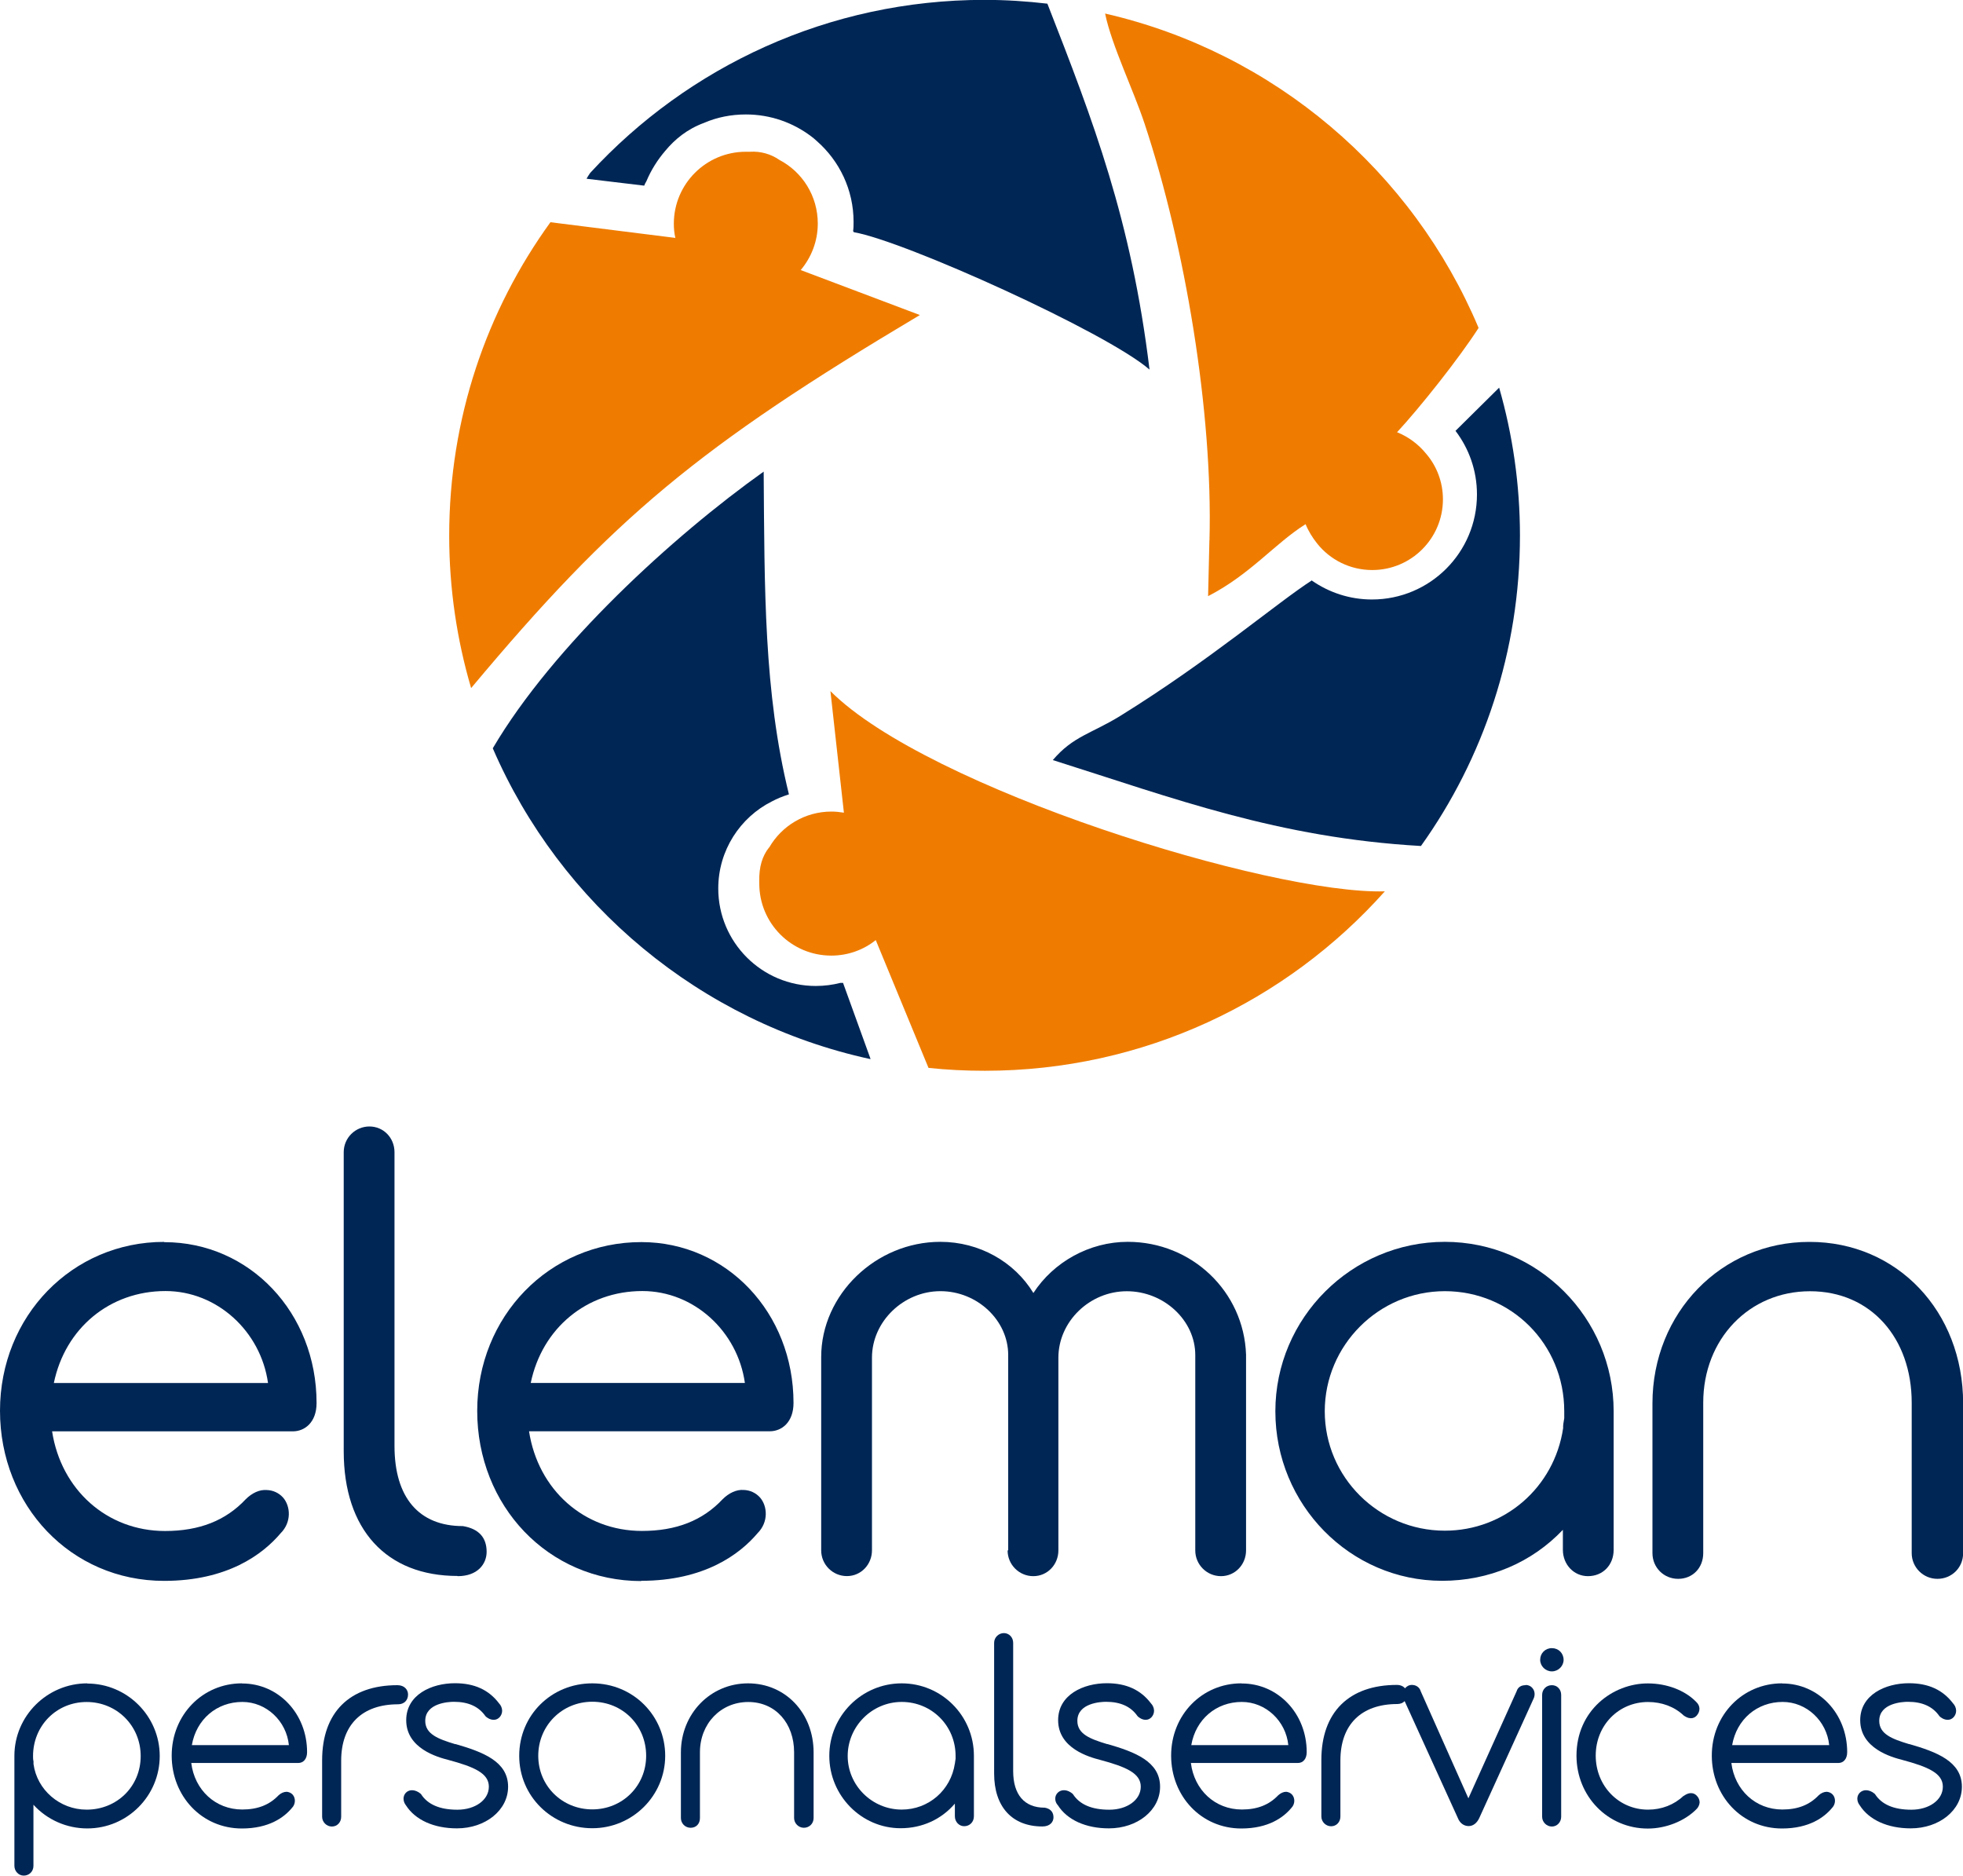
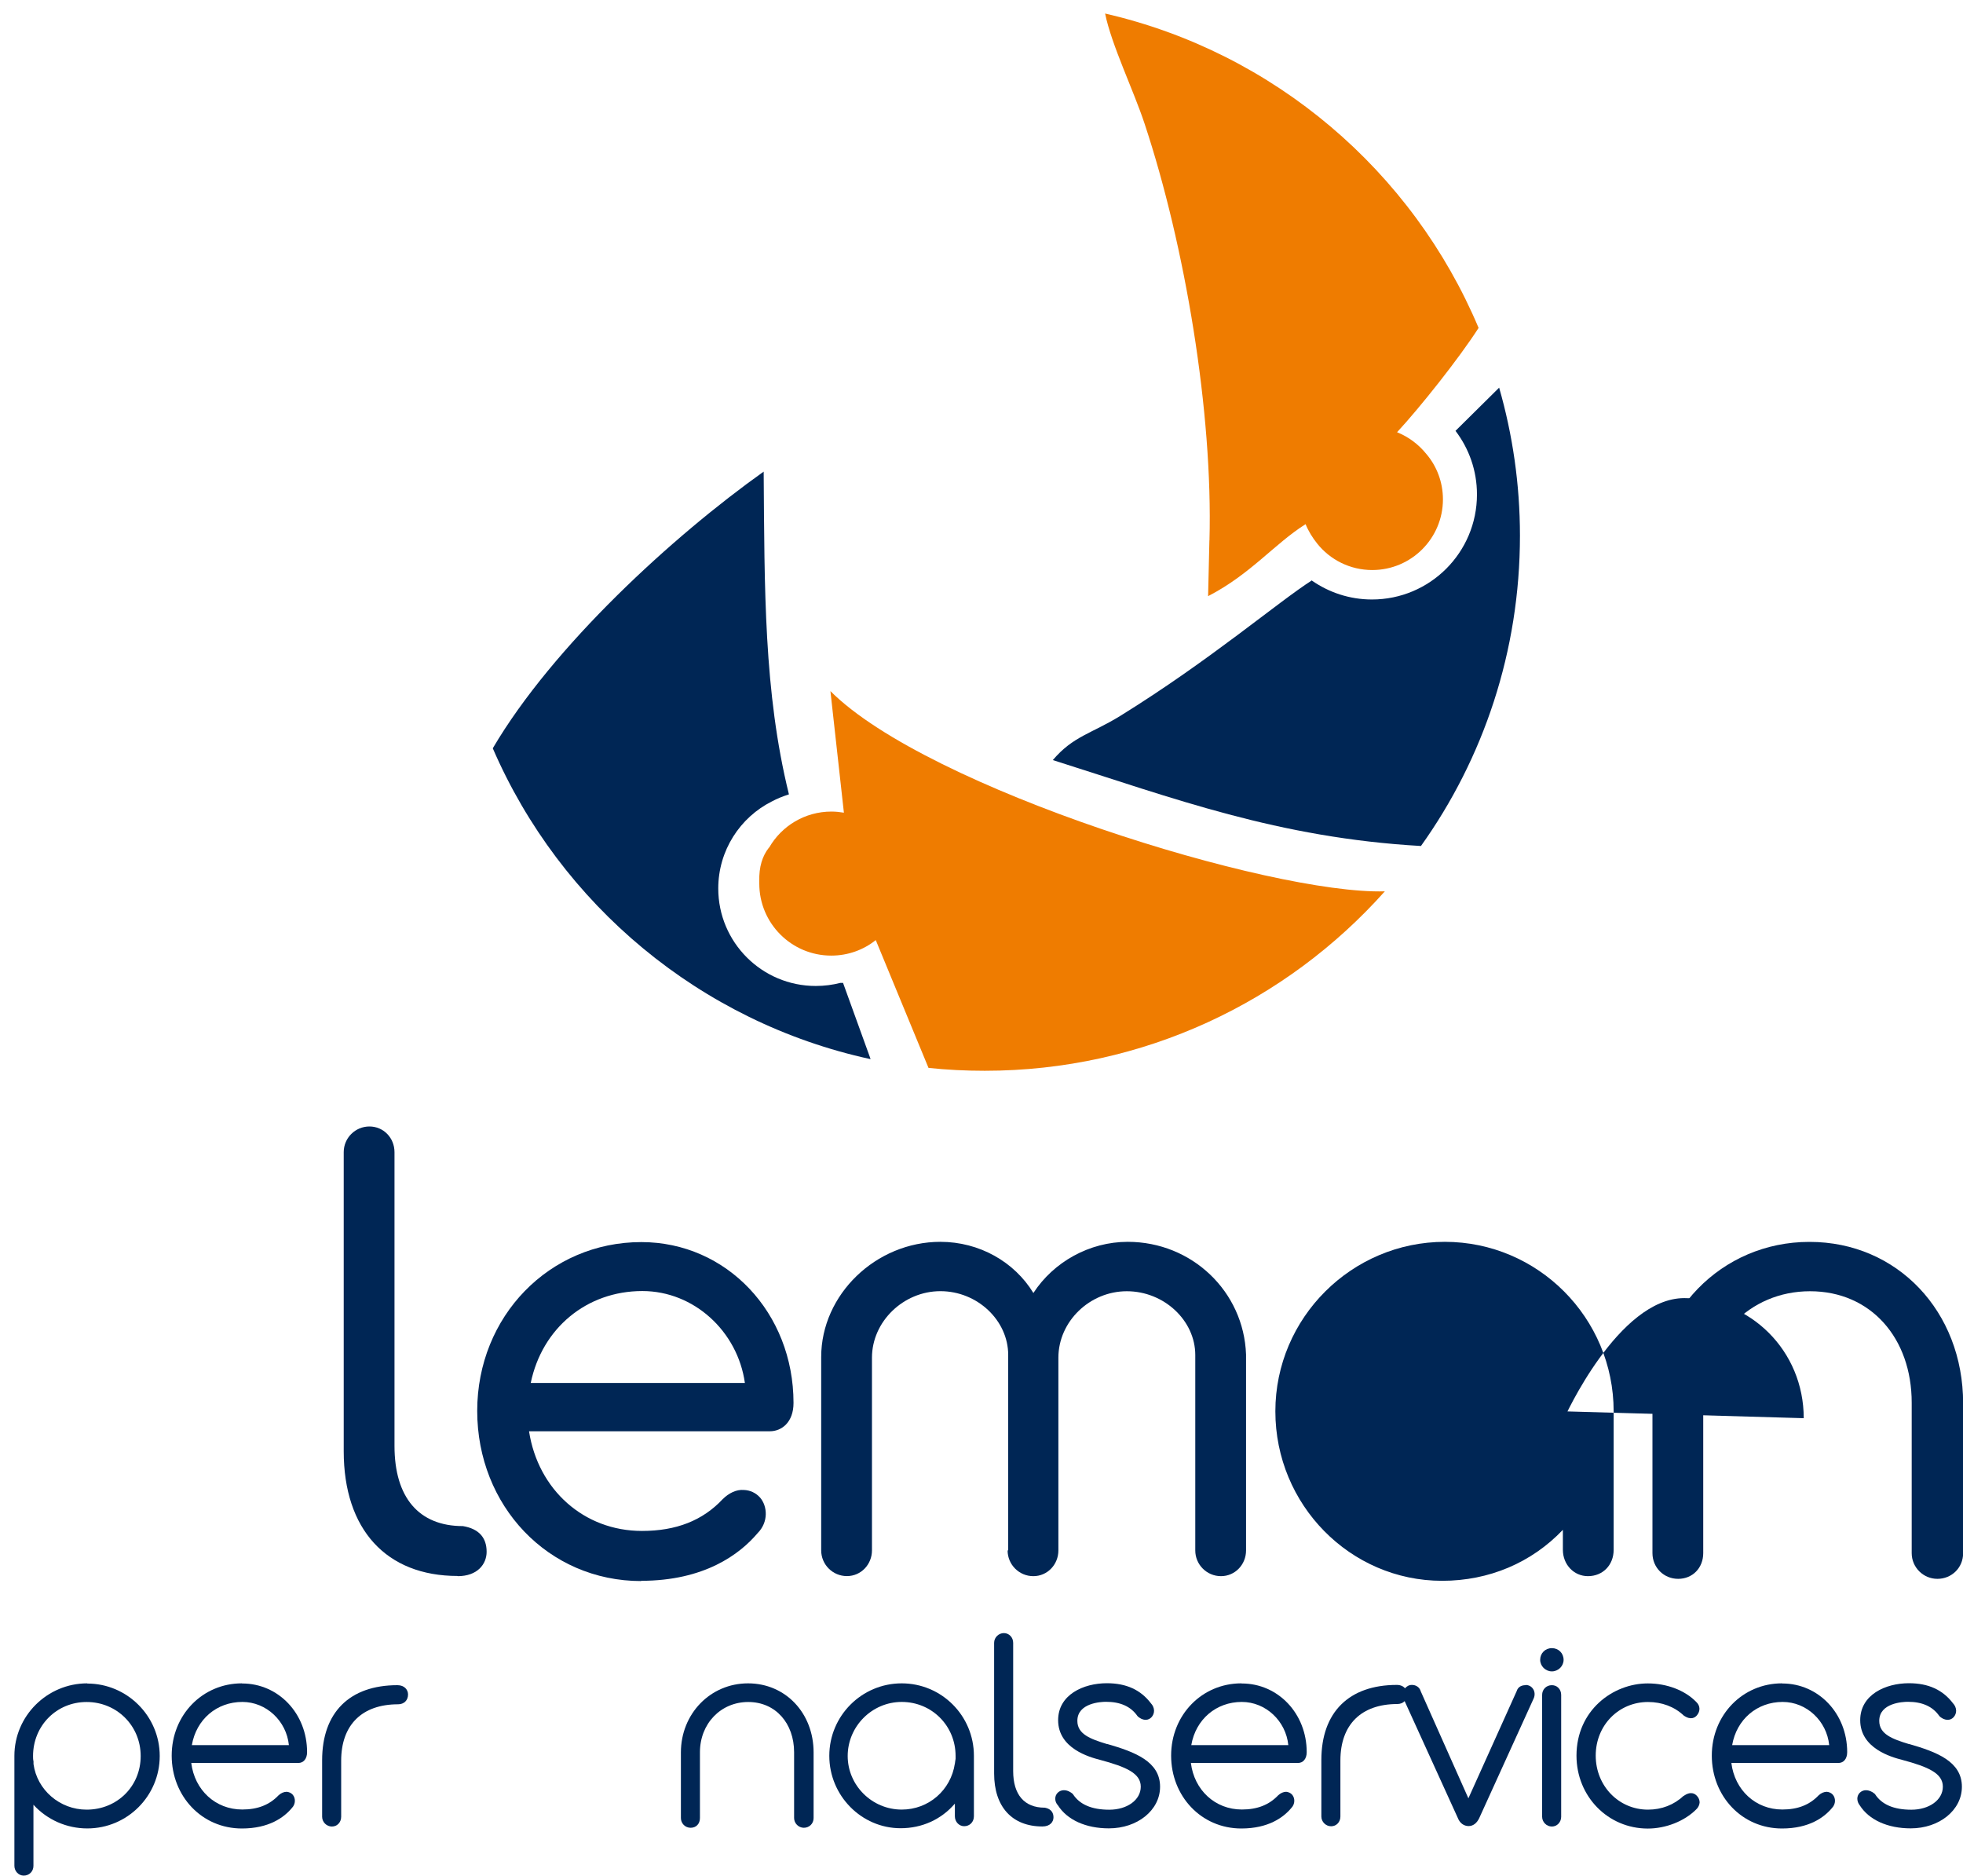
<svg xmlns="http://www.w3.org/2000/svg" id="Layer_1" data-name="Layer 1" viewBox="0 0 300 286.63">
  <defs>
    <style>      .cls-1, .cls-2 {        fill: #002655;      }      .cls-1, .cls-3 {        fill-rule: evenodd;      }      .cls-3 {        fill: #ef7c00;      }    </style>
  </defs>
  <path class="cls-3" d="m184.83,82.57l-.2,8.53c6.5-3.35,10.16-8.02,14.9-11,.44,1.08,1.05,2.06,1.76,2.95,1.96,2.47,5.01,4.06,8.43,4.06,5.96,0,10.8-4.84,10.8-10.8,0-2.64-.95-5.08-2.54-6.94-1.18-1.46-2.71-2.61-4.47-3.32,3.45-3.72,9.44-11.24,12.46-15.94-10.09-23.97-31.25-42.11-57.08-48.04.98,4.81,4.37,11.78,6.03,16.82,6.19,18.65,10.46,44.14,9.92,63.68" />
  <path class="cls-3" d="m117.5,129.55c-.98,1.25-1.52,2.91-1.46,5.11v.37c0,6.06,4.91,11,11,11,2.57,0,4.94-.88,6.8-2.37l8.06,19.53c2.81.3,5.69.44,8.6.44,24.31,0,46.14-10.6,61.14-27.42-17.4.51-69.87-15.71-84.73-30.6l2.06,18.58c-.61-.1-1.25-.17-1.9-.17-4.06,0-7.62,2.2-9.51,5.48" />
  <path class="cls-1" d="m133.04,161.81l-4.2-11.61h-.41c-1.18.3-2.44.47-3.76.47-8.23,0-14.9-6.67-14.9-14.9,0-5.82,3.35-10.87,8.19-13.3.81-.44,1.69-.78,2.61-1.08-3.86-15.67-3.72-31.52-3.86-49.32-13.81,9.82-32.19,26.61-41.4,42.28,10.32,23.87,31.72,41.84,57.68,47.49" />
-   <path class="cls-3" d="m103.25,36.36l-19.13-2.4c-9.75,13.47-15.47,29.99-15.47,47.9,0,8.09,1.18,15.91,3.35,23.29,21.83-26.1,34.7-36.83,68.58-57.01l-18.21-6.87c1.62-1.93,2.61-4.4,2.61-7.11,0-4.23-2.37-7.89-5.86-9.72-1.32-.91-2.88-1.35-4.5-1.25h-.64c-6.06,0-11,4.91-11,11,0,.74.07,1.49.24,2.2" />
-   <path class="cls-1" d="m89.68,27.32l8.77,1.05c.1-.24.2-.47.34-.68.71-1.69,1.69-3.25,2.88-4.64,1.46-1.76,3.35-3.32,5.92-4.27,1.96-.85,4.13-1.29,6.4-1.29,3.76,0,7.21,1.25,9.99,3.35.3.24.61.47.88.74,3.42,3.01,5.59,7.41,5.59,12.32,0,.47,0,.95-.07,1.42.03.07.1.14.14.17,7.68,1.32,38.63,15.3,45.16,20.99-2.78-22.88-8.56-37.88-15.61-55.92-3.15-.37-6.36-.58-9.61-.58-23.83,0-45.29,10.19-60.26,26.44-.2.27-.37.58-.54.85" />
  <path class="cls-1" d="m200.54,88.66c-5.21,3.32-15.57,12.22-29.35,20.75-4.4,2.71-7.18,3.08-10.29,6.74,18.55,5.86,34.39,11.88,56.26,13.13,9.55-13.37,15.13-29.76,15.13-47.43,0-7.85-1.12-15.44-3.18-22.61l-6.67,6.6c2.06,2.71,3.28,6.06,3.28,9.72,0,8.87-7.18,16.05-16.05,16.05-3.42,0-6.57-1.08-9.17-2.88" />
  <g>
    <path class="cls-2" d="m13.34,257.24c-6.13,0-11.14,4.98-11.14,11.07v16.82c0,.81.64,1.49,1.42,1.49.85,0,1.49-.64,1.49-1.49v-9.34c2.1,2.3,5.08,3.62,8.23,3.62,6.13,0,11.07-4.98,11.07-11.07s-4.98-11.07-11.07-11.07v-.03Zm-.1,19.3c-4.1,0-7.58-3.01-8.12-6.97v-.41c-.07-.27-.07-.54-.07-.81,0-4.64,3.59-8.26,8.19-8.26s8.26,3.62,8.26,8.26-3.62,8.19-8.26,8.19Z" />
    <path class="cls-2" d="m36.97,257.24c-6.03,0-10.73,4.84-10.73,11.04s4.6,11.14,10.73,11.14c4.13,0,6.43-1.69,7.62-3.11.64-.64.58-1.56.14-2.06-.24-.27-.58-.41-.91-.44-.44,0-.88.2-1.25.54-1.39,1.46-3.18,2.17-5.55,2.17-4.1,0-7.28-2.98-7.79-7.11h16.35c.81,0,1.35-.64,1.35-1.66,0-5.89-4.37-10.49-9.92-10.49h-.03Zm-7.65,9.44c.68-3.93,3.79-6.6,7.72-6.6,3.66,0,6.74,2.91,7.11,6.6,0,0-14.83,0-14.83,0Z" />
    <path class="cls-2" d="m62.36,258.94c0-.68-.51-1.42-1.62-1.42-7.31,0-11.51,4.16-11.51,11.48v8.63c0,.81.68,1.49,1.49,1.49s1.42-.64,1.42-1.49v-8.56c0-5.48,3.18-8.63,8.7-8.63.91,0,1.52-.61,1.52-1.49Z" />
-     <path class="cls-2" d="m69.53,266.52c-2.57-.78-4.54-1.52-4.54-3.55,0-2.74,3.62-2.91,4.37-2.91,2.2,0,3.79.71,4.81,2.17l.14.14c.34.24.61.44,1.18.44.68,0,1.25-.64,1.25-1.39,0-.41-.2-.85-.47-1.12-1.56-2.06-3.76-3.08-6.74-3.08-3.59,0-7.45,1.76-7.45,5.65,0,4.33,4.81,5.65,6.4,6.06,4.03,1.08,6.23,2.06,6.23,4.1s-2.1,3.52-4.81,3.52-4.54-.81-5.55-2.37l-.1-.1c-.41-.34-.88-.51-1.29-.51-.74,0-1.29.58-1.29,1.29,0,.37.14.74.37,1.02,1.42,2.23,4.27,3.52,7.79,3.52,4.37,0,7.82-2.78,7.82-6.36,0-3.86-3.83-5.31-8.06-6.53l-.07.03Z" />
-     <path class="cls-2" d="m90.52,257.24c-6.26,0-11.17,4.87-11.17,11.07s5.01,11.07,11.17,11.07,11.14-4.98,11.14-11.07-4.87-11.07-11.14-11.07Zm8.23,11.07c0,4.6-3.62,8.19-8.23,8.19s-8.26-3.59-8.26-8.19,3.62-8.26,8.26-8.26,8.23,3.62,8.23,8.26Z" />
    <path class="cls-2" d="m114.32,257.24c-5.75,0-10.26,4.64-10.26,10.56v10.02c0,.81.64,1.49,1.49,1.49s1.42-.61,1.42-1.49v-10.05c0-4.37,3.18-7.68,7.38-7.68s7.01,3.28,7.01,7.68v10.05c0,.81.68,1.49,1.49,1.49s1.49-.61,1.49-1.49v-10.02c0-6.03-4.3-10.56-10.02-10.56Z" />
    <path class="cls-2" d="m137.81,257.24c-6.13,0-11.07,4.98-11.07,11.07s4.91,11.07,10.9,11.07c3.28,0,6.23-1.35,8.29-3.76v1.93c0,.85.64,1.52,1.42,1.52.85,0,1.49-.64,1.49-1.52v-9.24c0-6.13-4.94-11.07-11.04-11.07Zm8.12,12.25c-.61,4.1-4.03,7.04-8.12,7.04-4.54,0-8.26-3.69-8.26-8.19s3.69-8.26,8.26-8.26,8.23,3.62,8.23,8.26v.44c-.03.27-.1.51-.1.68v.07-.03Z" />
    <path class="cls-2" d="m159.65,276.24c-3.11,0-4.81-2-4.81-5.59v-19.6c0-.85-.64-1.49-1.42-1.49s-1.49.64-1.49,1.49v19.97c0,5.08,2.74,8.09,7.38,8.09,1.18,0,1.69-.71,1.69-1.39,0-.58-.24-1.29-1.35-1.49Z" />
    <path class="cls-2" d="m169.19,266.52c-2.57-.78-4.54-1.52-4.54-3.55,0-2.74,3.62-2.91,4.37-2.91,2.2,0,3.79.71,4.81,2.17l.14.14c.34.24.61.44,1.15.44.68,0,1.25-.64,1.25-1.39,0-.41-.2-.85-.47-1.12-1.56-2.06-3.76-3.08-6.74-3.08-3.59,0-7.45,1.76-7.45,5.65,0,4.33,4.81,5.65,6.4,6.06,4.03,1.08,6.23,2.06,6.23,4.1s-2.1,3.52-4.81,3.52-4.54-.81-5.55-2.37l-.1-.1c-.24-.2-.71-.51-1.29-.51-.74,0-1.32.58-1.32,1.29,0,.37.14.74.41,1.02,1.42,2.23,4.27,3.52,7.79,3.52,4.37,0,7.82-2.78,7.82-6.36,0-3.86-3.83-5.31-8.06-6.53l-.03.03Z" />
    <path class="cls-2" d="m189.71,257.24c-6.03,0-10.73,4.84-10.73,11.04s4.6,11.14,10.73,11.14c4.13,0,6.43-1.69,7.62-3.11.64-.64.58-1.56.14-2.06-.24-.27-.58-.41-.91-.44h0c-.41,0-.85.2-1.22.54-1.39,1.46-3.18,2.17-5.55,2.17-4.1,0-7.28-2.98-7.79-7.11h16.35c.81,0,1.35-.64,1.35-1.66,0-5.89-4.37-10.49-9.92-10.49h-.07Zm-7.65,9.44c.68-3.93,3.79-6.6,7.72-6.6,3.66,0,6.74,2.91,7.11,6.6h-14.86.03Z" />
    <path class="cls-2" d="m233.14,257.52c-.71,0-1.18.34-1.35.91l-7.38,16.38-7.28-16.35c-.17-.61-.71-.98-1.35-.98-.44,0-.78.2-1.05.51-.27-.3-.68-.51-1.25-.51-7.31,0-11.54,4.16-11.54,11.48v8.63c0,.81.68,1.49,1.49,1.49s1.42-.64,1.42-1.49v-8.56c0-5.48,3.18-8.63,8.7-8.63.47,0,.85-.17,1.12-.44l8.12,17.84c.3.78.91,1.25,1.66,1.25.68,0,1.25-.44,1.62-1.22l8.33-18.31c.2-.47.17-1.02-.1-1.42-.27-.41-.68-.61-1.15-.61v.03Z" />
    <path class="cls-2" d="m237.17,257.52c-.85,0-1.49.64-1.49,1.49v18.62c0,.81.68,1.49,1.49,1.49s1.42-.68,1.42-1.49v-18.62c0-.85-.61-1.49-1.42-1.49Z" />
    <path class="cls-2" d="m237.17,251.86c-1.02,0-1.79.78-1.79,1.79,0,.95.81,1.76,1.79,1.76s1.79-.81,1.79-1.76c0-1.02-.78-1.79-1.79-1.79Z" />
    <path class="cls-2" d="m257.28,274.44c-1.42,1.35-3.32,2.1-5.42,2.1-4.47,0-7.99-3.62-7.99-8.26s3.52-8.19,7.99-8.19c2.1,0,4.03.71,5.45,2.06,1.12.78,1.76.3,2.03-.03.54-.64.51-1.46-.1-2.03-1.73-1.79-4.5-2.84-7.41-2.84-5.35,0-10.9,4.13-10.9,11.04,0,6.23,4.81,11.14,10.9,11.14,2.74,0,5.59-1.12,7.38-2.91.34-.3.51-.71.54-1.08,0-.34-.14-.71-.37-.95-.3-.37-.98-.85-2.13,0l.03-.03Z" />
    <path class="cls-2" d="m272.34,257.24c-6.03,0-10.73,4.84-10.73,11.04s4.6,11.14,10.73,11.14c4.13,0,6.43-1.69,7.62-3.11.64-.64.58-1.56.14-2.06-.24-.27-.58-.41-.91-.44-.44,0-.88.2-1.25.54-1.39,1.46-3.18,2.17-5.55,2.17-4.1,0-7.28-2.98-7.79-7.11h16.35c.81,0,1.35-.64,1.35-1.66,0-5.89-4.37-10.49-9.92-10.49h-.03Zm7.21,9.44h-14.83c.68-3.93,3.79-6.6,7.72-6.6,3.66,0,6.74,2.91,7.11,6.6Z" />
    <path class="cls-2" d="m291.74,266.52c-2.57-.78-4.54-1.52-4.54-3.55,0-2.74,3.62-2.91,4.37-2.91,2.2,0,3.79.71,4.81,2.17l.14.14c.34.24.61.44,1.18.44.68,0,1.25-.64,1.25-1.39,0-.41-.2-.85-.47-1.12-1.56-2.06-3.76-3.08-6.74-3.08-3.59,0-7.45,1.76-7.45,5.65,0,4.33,4.81,5.65,6.4,6.06,4.03,1.08,6.23,2.06,6.23,4.1s-2.1,3.52-4.81,3.52-4.54-.81-5.55-2.37l-.1-.1c-.41-.34-.88-.51-1.29-.51-.74,0-1.32.58-1.32,1.29,0,.37.14.74.37,1.02,1.42,2.23,4.27,3.52,7.79,3.52,4.37,0,7.82-2.78,7.82-6.36,0-3.86-3.83-5.31-8.06-6.53l-.03.03Z" />
-     <path class="cls-2" d="m25.08,189.78c-14.05,0-25.08,11.34-25.08,25.8s10.8,26,25.08,26c9.65,0,15.06-4.03,17.81-7.28,1.69-1.69,1.52-4.13.37-5.45-.64-.71-1.52-1.12-2.47-1.15-1.15-.1-2.3.47-3.25,1.42-3.05,3.25-7.08,4.84-12.32,4.84-8.87,0-15.88-6.3-17.26-15.23h36.8c1.79,0,3.62-1.35,3.62-4.33,0-13.78-10.22-24.58-23.26-24.58l-.03-.03Zm15.88,21.56H8.23c1.73-8.36,8.53-14.05,17.06-14.05,7.89,0,14.56,6.16,15.67,14.05Z" />
    <path class="cls-2" d="m69.94,240.86c3.05,0,4.43-1.86,4.43-3.72,0-2.17-1.18-3.52-3.62-3.93-6.74,0-10.46-4.37-10.46-12.25v-44.89c0-2.2-1.69-3.93-3.83-3.93s-3.93,1.73-3.93,3.93v45.7c0,11.95,6.5,19.06,17.4,19.06v.03Z" />
    <path class="cls-2" d="m97.97,241.57c9.65,0,15.06-4.03,17.81-7.28,1.69-1.69,1.52-4.13.37-5.45-.64-.71-1.52-1.12-2.47-1.15-1.12-.1-2.3.47-3.25,1.42-3.05,3.25-7.08,4.84-12.32,4.84-8.87,0-15.88-6.3-17.26-15.23h36.8c1.79,0,3.62-1.35,3.62-4.33,0-13.78-10.22-24.58-23.26-24.58-14.05,0-25.08,11.34-25.08,25.8s10.8,26,25.08,26l-.03-.03Zm-16.86-30.23c1.73-8.36,8.53-14.05,17.06-14.05,7.89,0,14.56,6.16,15.67,14.05h-32.74Z" />
    <path class="cls-2" d="m153.99,236.93c0,2.17,1.76,3.93,3.93,3.93s3.83-1.79,3.83-3.93v-29.45c0-5.52,4.77-10.16,10.46-10.16s10.46,4.47,10.46,9.75v29.86c0,2.17,1.76,3.93,3.93,3.93s3.83-1.79,3.83-3.93v-29.93c-.34-9.65-8.29-17.23-18.08-17.23-5.86,0-11.34,3.08-14.42,7.82-2.91-4.77-8.26-7.82-14.22-7.82-9.85,0-18.21,8.06-18.21,17.6v29.55c0,2.17,1.76,3.93,3.93,3.93s3.83-1.79,3.83-3.93v-29.45c0-5.52,4.81-10.16,10.46-10.16s10.36,4.47,10.36,9.75v29.86h-.07Z" />
-     <path class="cls-2" d="m246.61,236.83v-21.16c0-14.29-11.58-25.9-25.8-25.9s-25.9,11.61-25.9,25.9,11.44,25.9,25.49,25.9c7.18,0,13.68-2.78,18.45-7.79v3.05c0,2.27,1.69,4.03,3.83,4.03,2.27,0,3.93-1.69,3.93-4.03Zm-7.55-21.16v1.05c-.1.58-.2,1.12-.17,1.52-1.35,9.07-8.97,15.67-18.08,15.67-10.12,0-18.35-8.19-18.35-18.25s8.23-18.35,18.35-18.35,18.25,8.06,18.25,18.35Z" />
+     <path class="cls-2" d="m246.61,236.83v-21.16c0-14.29-11.58-25.9-25.8-25.9s-25.9,11.61-25.9,25.9,11.44,25.9,25.49,25.9c7.18,0,13.68-2.78,18.45-7.79v3.05c0,2.27,1.69,4.03,3.83,4.03,2.27,0,3.93-1.69,3.93-4.03Zm-7.55-21.16v1.05s8.23-18.35,18.35-18.35,18.25,8.06,18.25,18.35Z" />
    <path class="cls-2" d="m276.51,189.78c-13.44,0-23.97,10.83-23.97,24.68v22.88c0,2.2,1.73,3.93,3.93,3.93s3.83-1.66,3.83-3.93v-22.99c0-9.72,7.01-17.03,16.32-17.03s15.54,7.18,15.54,17.03v22.99c0,2.17,1.76,3.93,3.93,3.93s3.93-1.69,3.93-3.93v-22.88c0-14.08-10.09-24.68-23.46-24.68h-.03Z" />
  </g>
</svg>